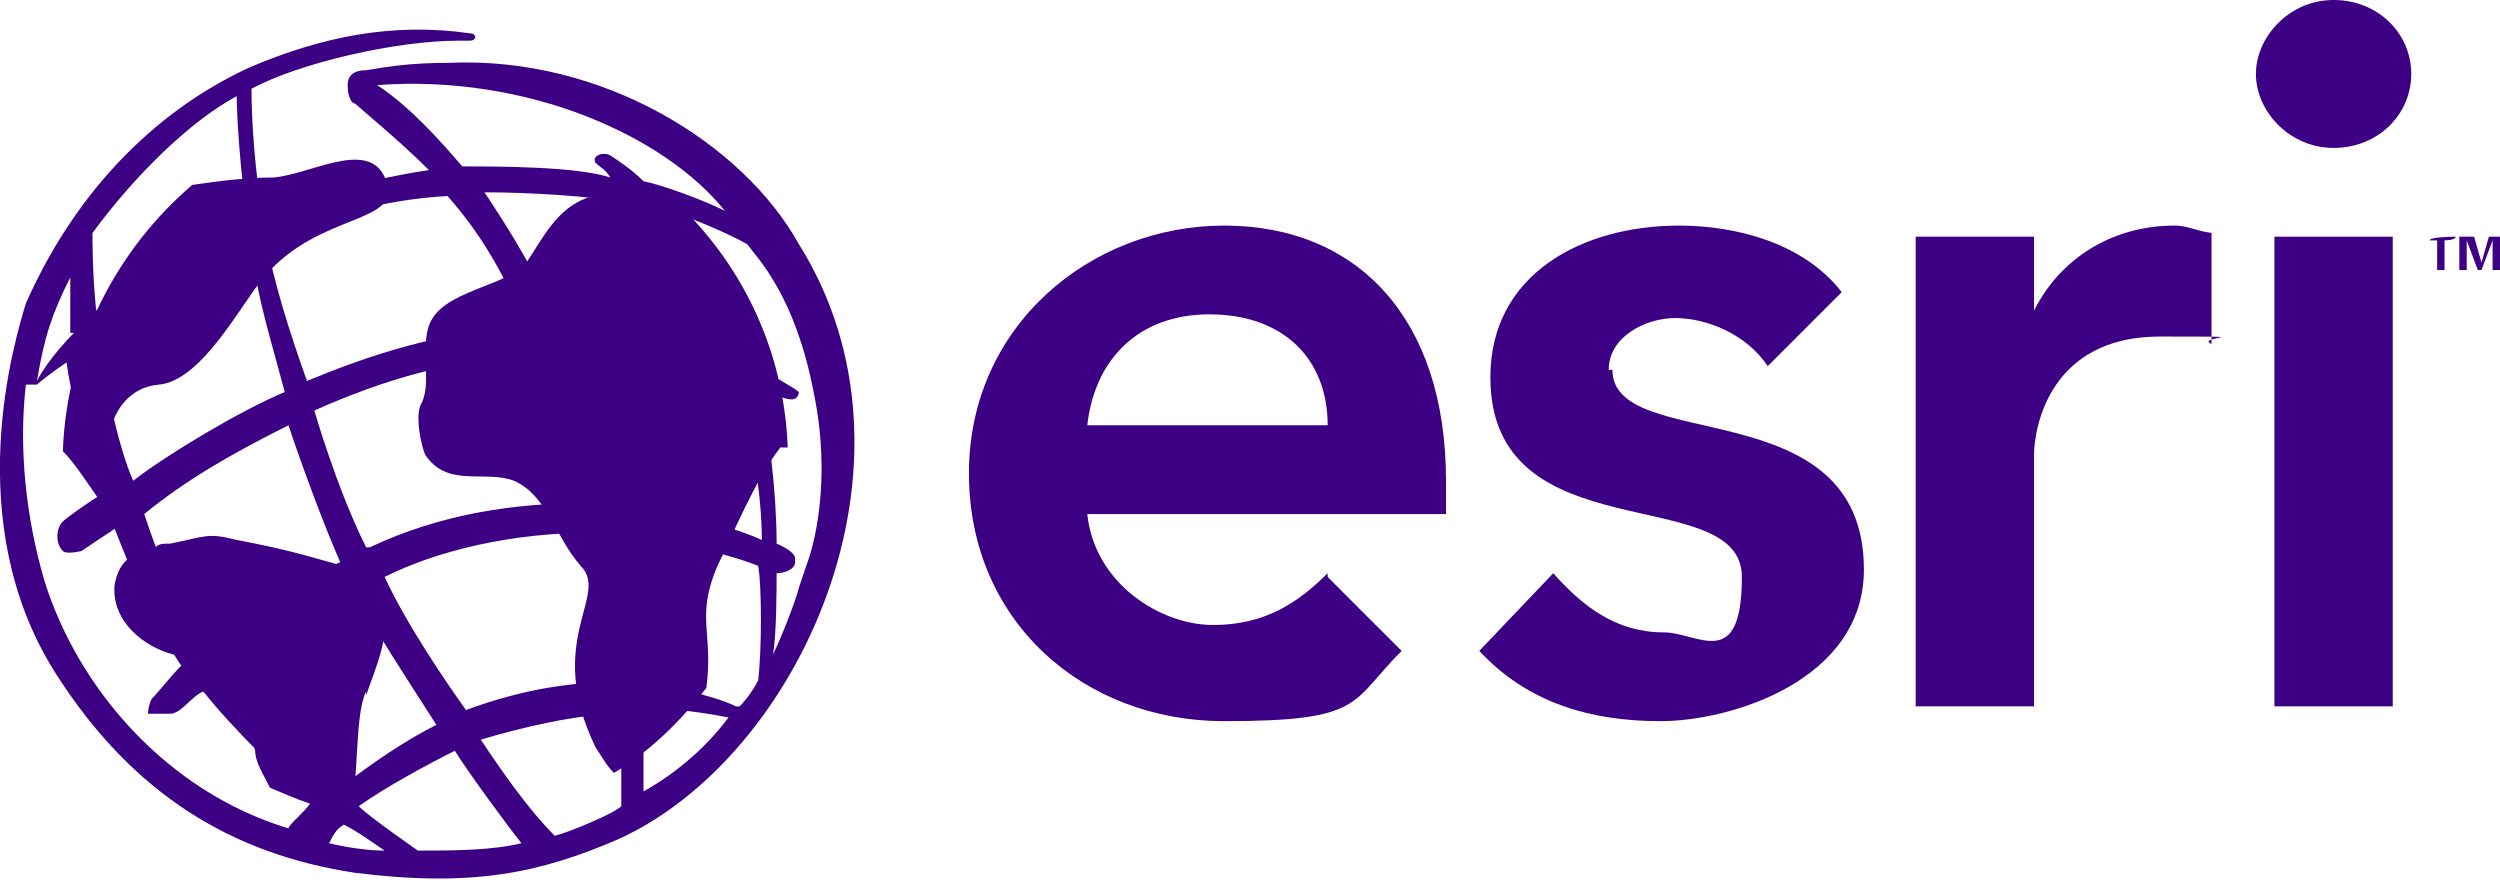
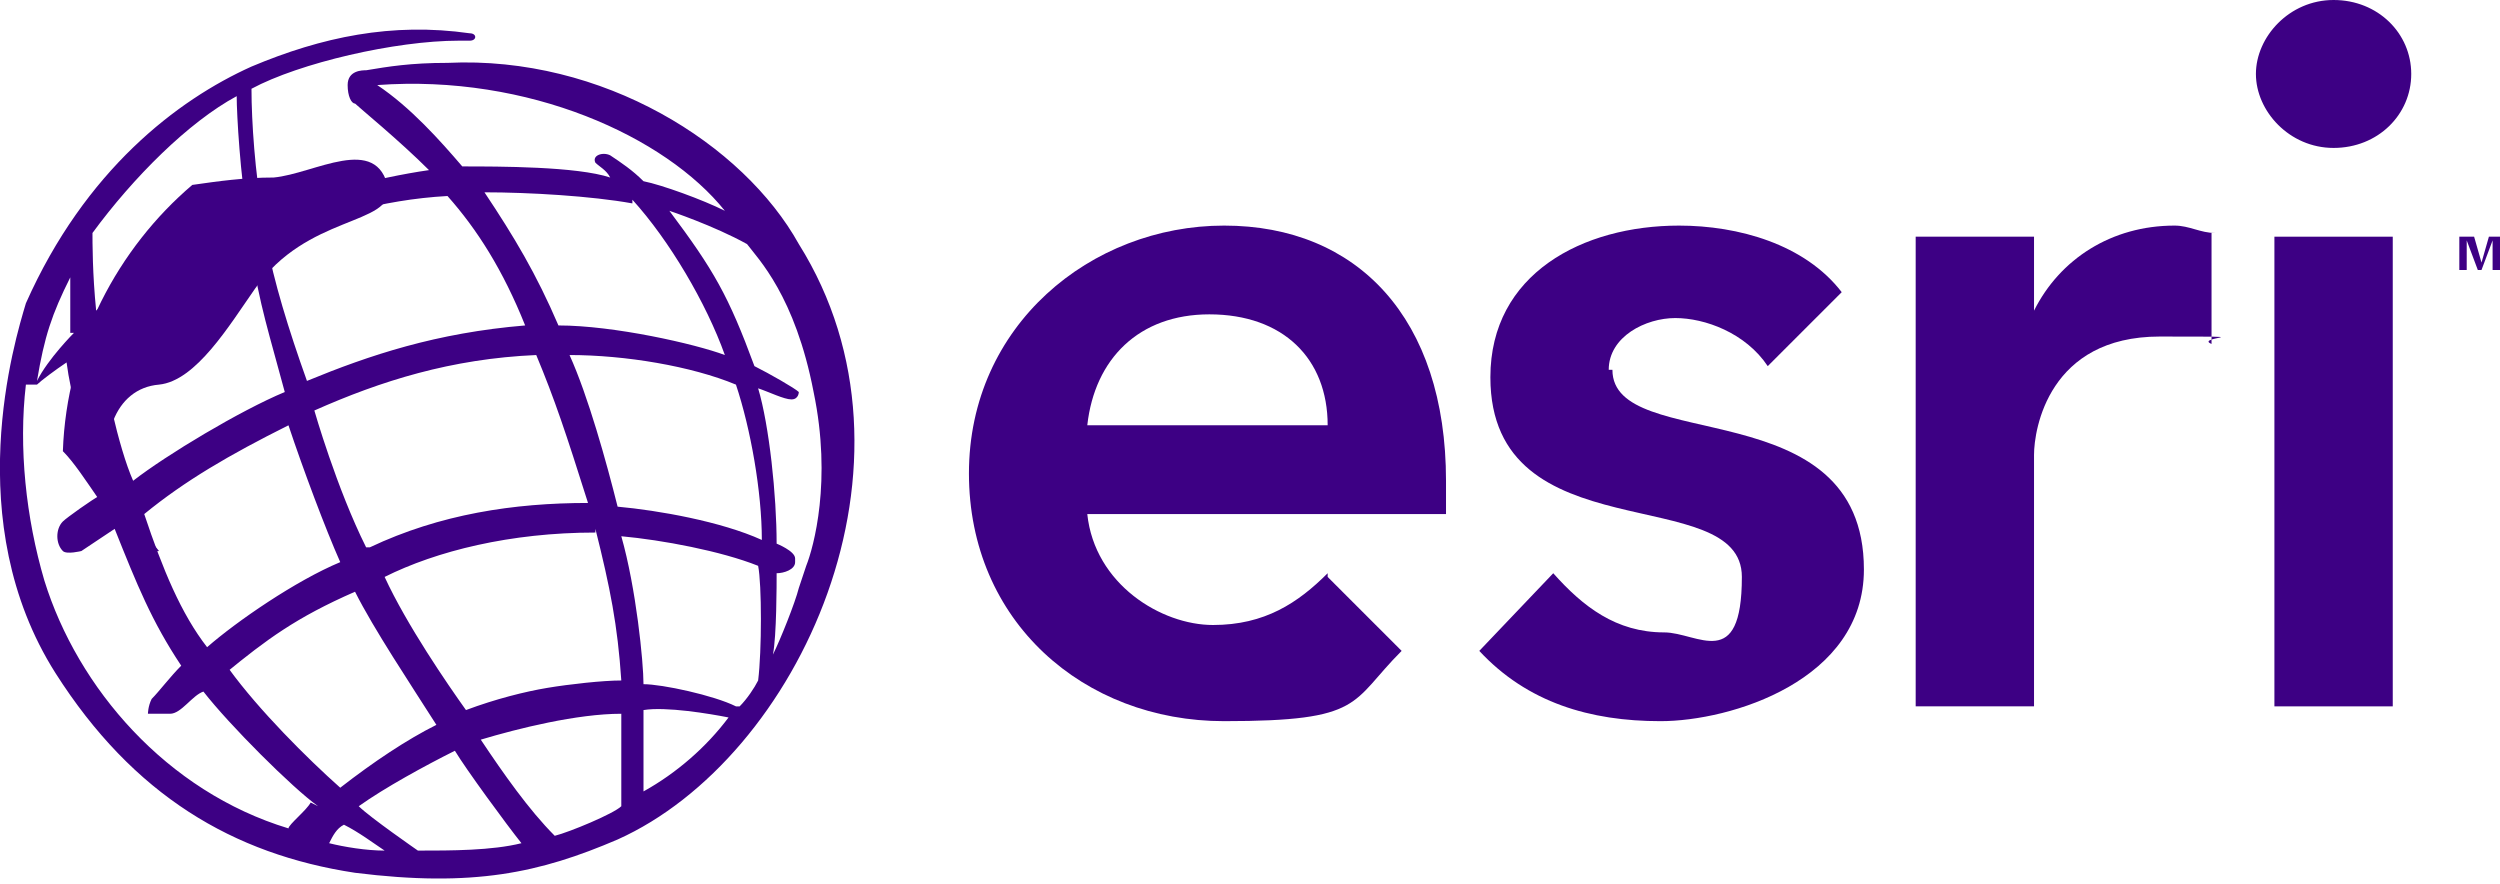
<svg xmlns="http://www.w3.org/2000/svg" viewBox="0 0 67.6 23.9">
  <g fill="#3d0084">
    <path d="m63.1 0c1.2 0 2.1.9 2.1 2s-.9 2-2.1 2-2.1-1-2.1-2 .9-2 2.1-2z" />
    <path d="m61.5 6.4h3.2v12.7h-3.2z" />
-     <path d="m66 6.5h-.3c0-.1.7-.1.7-.1 0 .1-.3.1-.3.1v.8h-.2v-.8z" />
    <path d="m66.6 6.4h.3l.2.7.2-.7h.3v.9h-.2v-.8l-.3.8h-.1l-.3-.8v.8h-.2s0-.9 0-.9z" />
    <path d="m59.9 6.3c-.4 0-.7-.2-1.1-.2-1.7 0-3.1.9-3.8 2.3v-2h-3.2v12.7h3.2v-6.8c0-.7.4-3.2 3.4-3.2s.9 0 1.4.2v-3z" />
    <path d="m35.9 15.5c-.8.8-1.7 1.4-3.1 1.4s-3.2-1.1-3.4-3h9.7v-.9c0-4.4-2.4-6.9-6-6.9s-6.9 2.7-6.9 6.7 3.1 6.7 6.9 6.7 3.4-.5 4.8-1.9l-2-2zm-3.2-7c2 0 3.2 1.2 3.2 3h-6.5c.2-1.8 1.4-3 3.3-3z" />
    <path d="m43.5 10c0-.9 1-1.4 1.8-1.4s1.9.4 2.5 1.3l2-2c-1-1.3-2.8-1.8-4.4-1.8-2.6 0-5.1 1.3-5.1 4.1 0 4.8 6.8 2.8 6.8 5.4s-1.2 1.5-2.1 1.5c-1.3 0-2.2-.7-3-1.6l-2 2.1c1.3 1.4 3 1.9 4.9 1.9s5.5-1.1 5.5-4.1c0-4.9-6.8-3.1-6.8-5.4z" />
    <path d="m3.1 13.4c-.5-1.5 0-2.9 1.2-3 1-.1 1.9-1.6 2.6-2.6 1.4-2 3.7-1.7 3.6-2.7-.3-1.5-2-.4-3.1-.3-.8 0-1.5.1-2.2.2-2 1.7-3.4 4.3-3.5 7.2.6.6 1.3 2 2.2 2.8.1 0 .2-.1.4-.1-.4-.5-1-1.2-1.1-1.5z" />
-     <path d="m9.9 18.8c.5-1.4.8-2 .1-3.3-1.5-.4-2-.6-3.6-.9-.8-.2-.8-.1-1.8.1-.2 0-.3 0-.4.1-.1 0-.2 0-.4.1-.4.2-.6.4-.7.9-.1 1 .8 1.7 1.6 1.9 1 .3 1.1 0 1.6.6.4.5.4 1.4.6 2 0 .3.2.6.4 1 .7.3 1.4.6 2.2.7.2-1.1.1-2.7.4-3.3z" />
-     <path d="m21.3 12.1c-.1-2.7-1.3-5.1-3.2-6.8-.2 0-.4 0-.7 0-2-.4-2.5.8-3.1 1.7-.4.7-2.1.8-2.6 1.6-.4.6 0 1.7-.3 2.3-.2.3 0 1.2.1 1.4.6.9 1.6.4 2.4.7.9.4 1.1 1.5 1.8 2.3.8.8-1 2 .4 4.9.2.3.3.5.5.7 1-.6 1.8-1.4 2.5-2.3.2-1.5-.3-1.9.3-3.3.4-.8 1-2.3 1.7-3.2z" />
    <path d="m8.3 10.3c1.7-.7 3.5-1.3 5.9-1.5-.6-1.5-1.3-2.6-2.1-3.5-1.8.1-3.4.6-4.9 1.2.2 1.1.6 2.4 1.1 3.8zm7.8 4.1c-2.3 0-4.3.5-5.7 1.2.6 1.3 1.7 2.9 2.2 3.6.8-.3 1.6-.5 2.2-.6s1.5-.2 2-.2c-.1-1.5-.3-2.5-.7-4.1zm-6.1.4c1.9-.9 3.9-1.2 5.9-1.2-.6-1.9-.9-2.8-1.4-4-2.3.1-4.2.7-6 1.5 0 0 .6 2.1 1.4 3.7zm7.1-9.3c-1.1-.2-2.8-.3-4-.3.8 1.2 1.4 2.2 2 3.6 1.5 0 3.7.5 4.5.8-.5-1.4-1.5-3.1-2.5-4.2zm3.5 9.1c0-1.3-.3-3-.7-4.2-1.2-.5-3-.8-4.5-.8.5 1.1 1 2.9 1.3 4.1 1.1.1 2.8.4 3.9.9zm-1-8.9c-1.6-2-5.3-3.7-9.4-3.4.9.6 1.7 1.5 2.3 2.2 1 0 3.1 0 4 .3-.1-.2-.3-.3-.4-.4-.1-.2.2-.3.4-.2.3.2.6.4.9.7.5.1 1.6.5 2.2.8zm1.9 9.5c0 .2-.3.3-.5.3 0 .3 0 1.7-.1 2.2.2-.4.6-1.4.7-1.8l.2-.6c.2-.5.7-2.3.2-4.7-.5-2.6-1.5-3.6-1.8-4-.9-.5-2.1-.9-2.1-.9 1.2 1.6 1.6 2.3 2.3 4.2.4.2 1.1.6 1.2.7 0 0 0 .2-.2.2s-.6-.2-.9-.3c.3 1 .5 2.9.5 4.2 0 0 .5.2.5.4zm-1.5 3.9c.2-.2.4-.5.5-.7.1-.8.1-2.6 0-3.1-1-.4-2.6-.7-3.7-.8.4 1.4.6 3.4.6 4 .5 0 1.9.3 2.5.6zm-2.6 2.3c.9-.5 1.7-1.2 2.3-2-.5-.1-1.7-.3-2.3-.2zm-2.4 1.2c.4-.1 1.6-.6 1.8-.8 0-.9 0-1.9 0-2.5-1.2 0-2.8.4-3.8.7.6.9 1.3 1.9 2 2.6zm-5.3-.8c.3.3 1.6 1.2 1.6 1.2.9 0 2 0 2.8-.2-.4-.5-1.5-2-1.8-2.5-.8.4-1.9 1-2.6 1.5zm-3.5-3.7c.8 1.1 2.1 2.4 3 3.2.9-.7 1.8-1.3 2.6-1.7-.7-1.1-1.7-2.6-2.2-3.6-1.6.7-2.4 1.3-3.5 2.2zm-2.3-4.2c.5 1.5 1 2.7 1.7 3.6.8-.7 2.4-1.8 3.6-2.3-.4-.9-1-2.5-1.4-3.7-1.6.8-2.8 1.5-3.9 2.4zm-1.2-4.6c.1.9.5 2.8.9 3.7.9-.7 2.9-1.9 4.1-2.4-.4-1.5-.7-2.4-.9-3.8-1.6.7-3.3 1.8-4.1 2.6zm-.2-3.1c0 .4 0 1.2.1 2.2.9-.8 2.6-1.8 4.1-2.5-.2-1.1-.3-2.8-.3-3.3-1.3.7-2.8 2.2-3.9 3.7m4.3-4.5c1.9-.8 3.8-1.2 5.9-.9.2 0 .2.2 0 .2h-.3c-1.7 0-4.3.6-5.6 1.3 0 .9.1 2.3.3 3.4 1.2-.5 3.1-1 4.5-1.2-.8-.8-1.9-1.7-2-1.8-.1 0-.2-.2-.2-.5 0-.4.4-.4.5-.4.6-.1 1.2-.2 2.2-.2 4.2-.2 8 2.2 9.5 4.9 3.7 5.9 0 13.9-4.9 16.1-2.1.9-3.9 1.3-7.1.9-3.3-.5-6-2.1-8.1-5.4-2.6-4.1-1.1-9-.8-10 1.6-3.6 4.1-5.5 6.1-6.4zm-4.9 7.2c0-.6 0-1.5 0-1.5-.5 1-.7 1.6-.9 2.8.3-.6 1-1.3 1-1.3zm6.7 12.8c-.7-.5-2.4-2.2-3.1-3.1-.3.1-.6.6-.9.6-.2 0-.5 0-.6 0 0 0 0-.2.1-.4.2-.2.5-.6.8-.9-.8-1.2-1.2-2.2-1.8-3.7-.3.2-.6.4-.9.6 0 0-.4.1-.5 0-.2-.2-.2-.6 0-.8.1-.1.8-.6 1-.7-.4-1.2-.8-2.8-.9-3.6-.3.2-.7.5-.8.6-.2 0-.3 0-.3 0-.2 1.7 0 3.6.5 5.3.9 2.9 3.3 5.7 6.6 6.7 0-.1.5-.5.6-.7zm1.8 1.2c-.3-.2-.7-.5-1.1-.7-.2.1-.3.3-.4.5.4.1 1 .2 1.5.2z" />
  </g>
</svg>